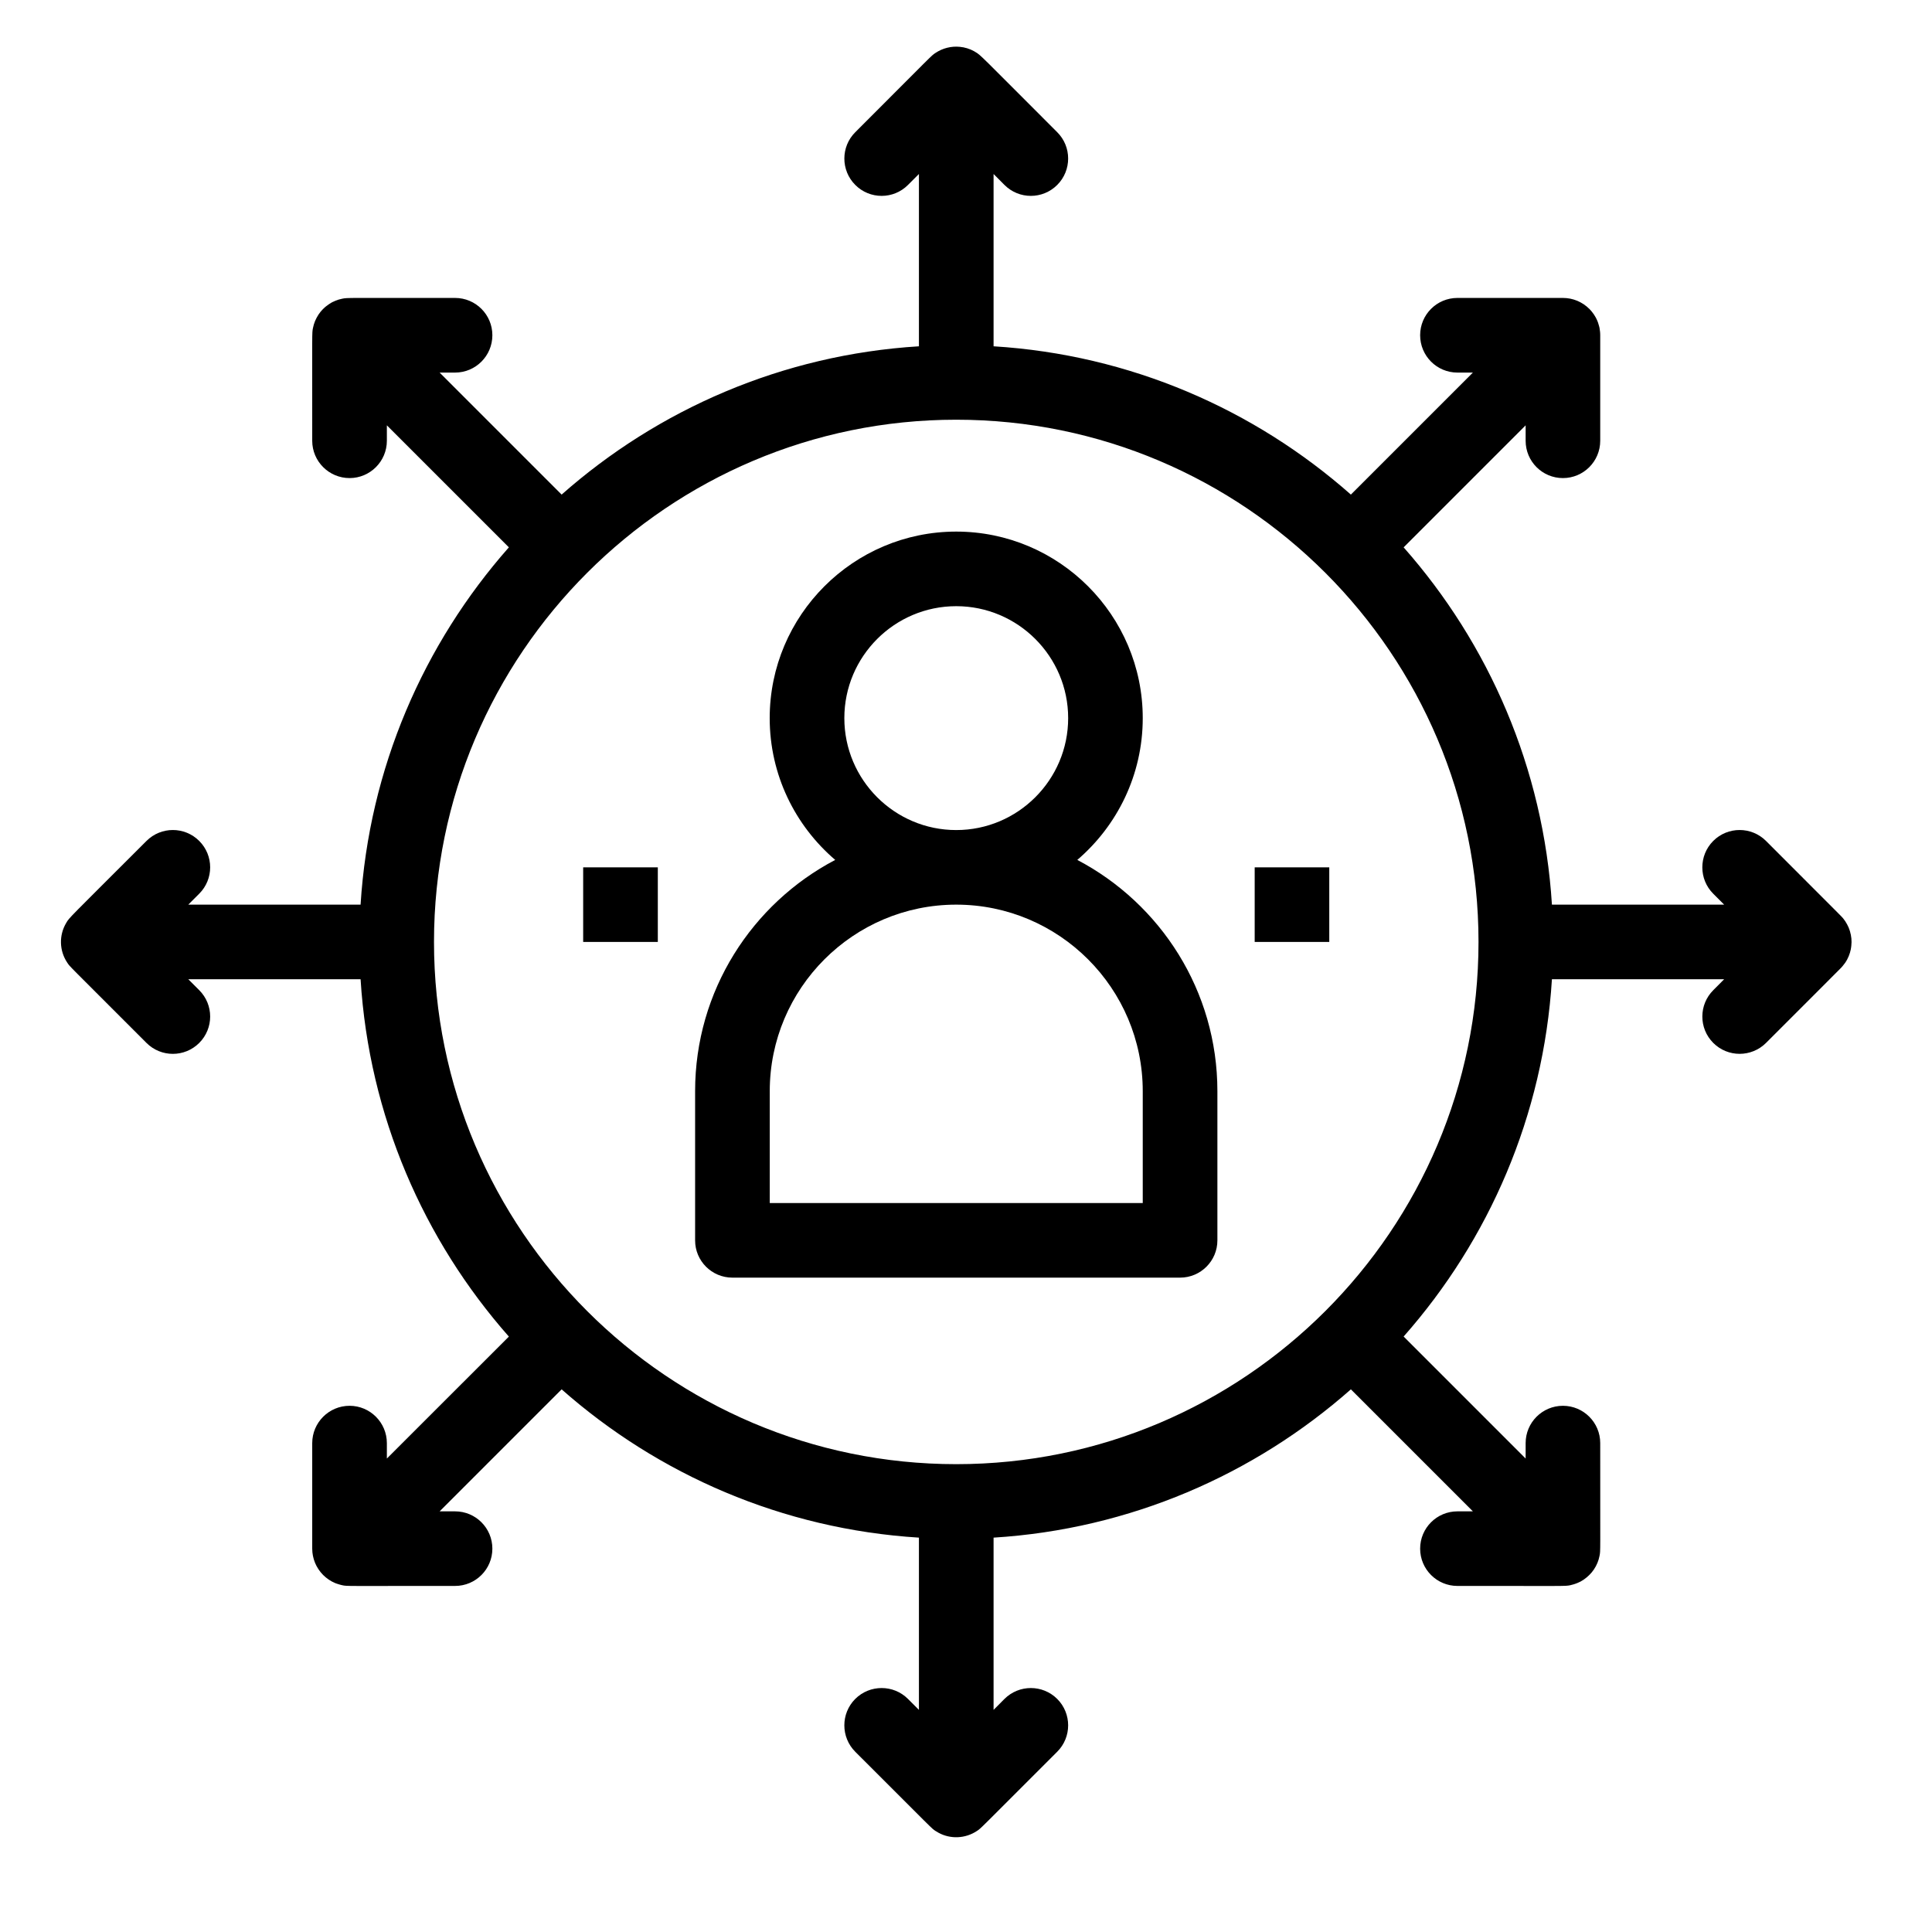
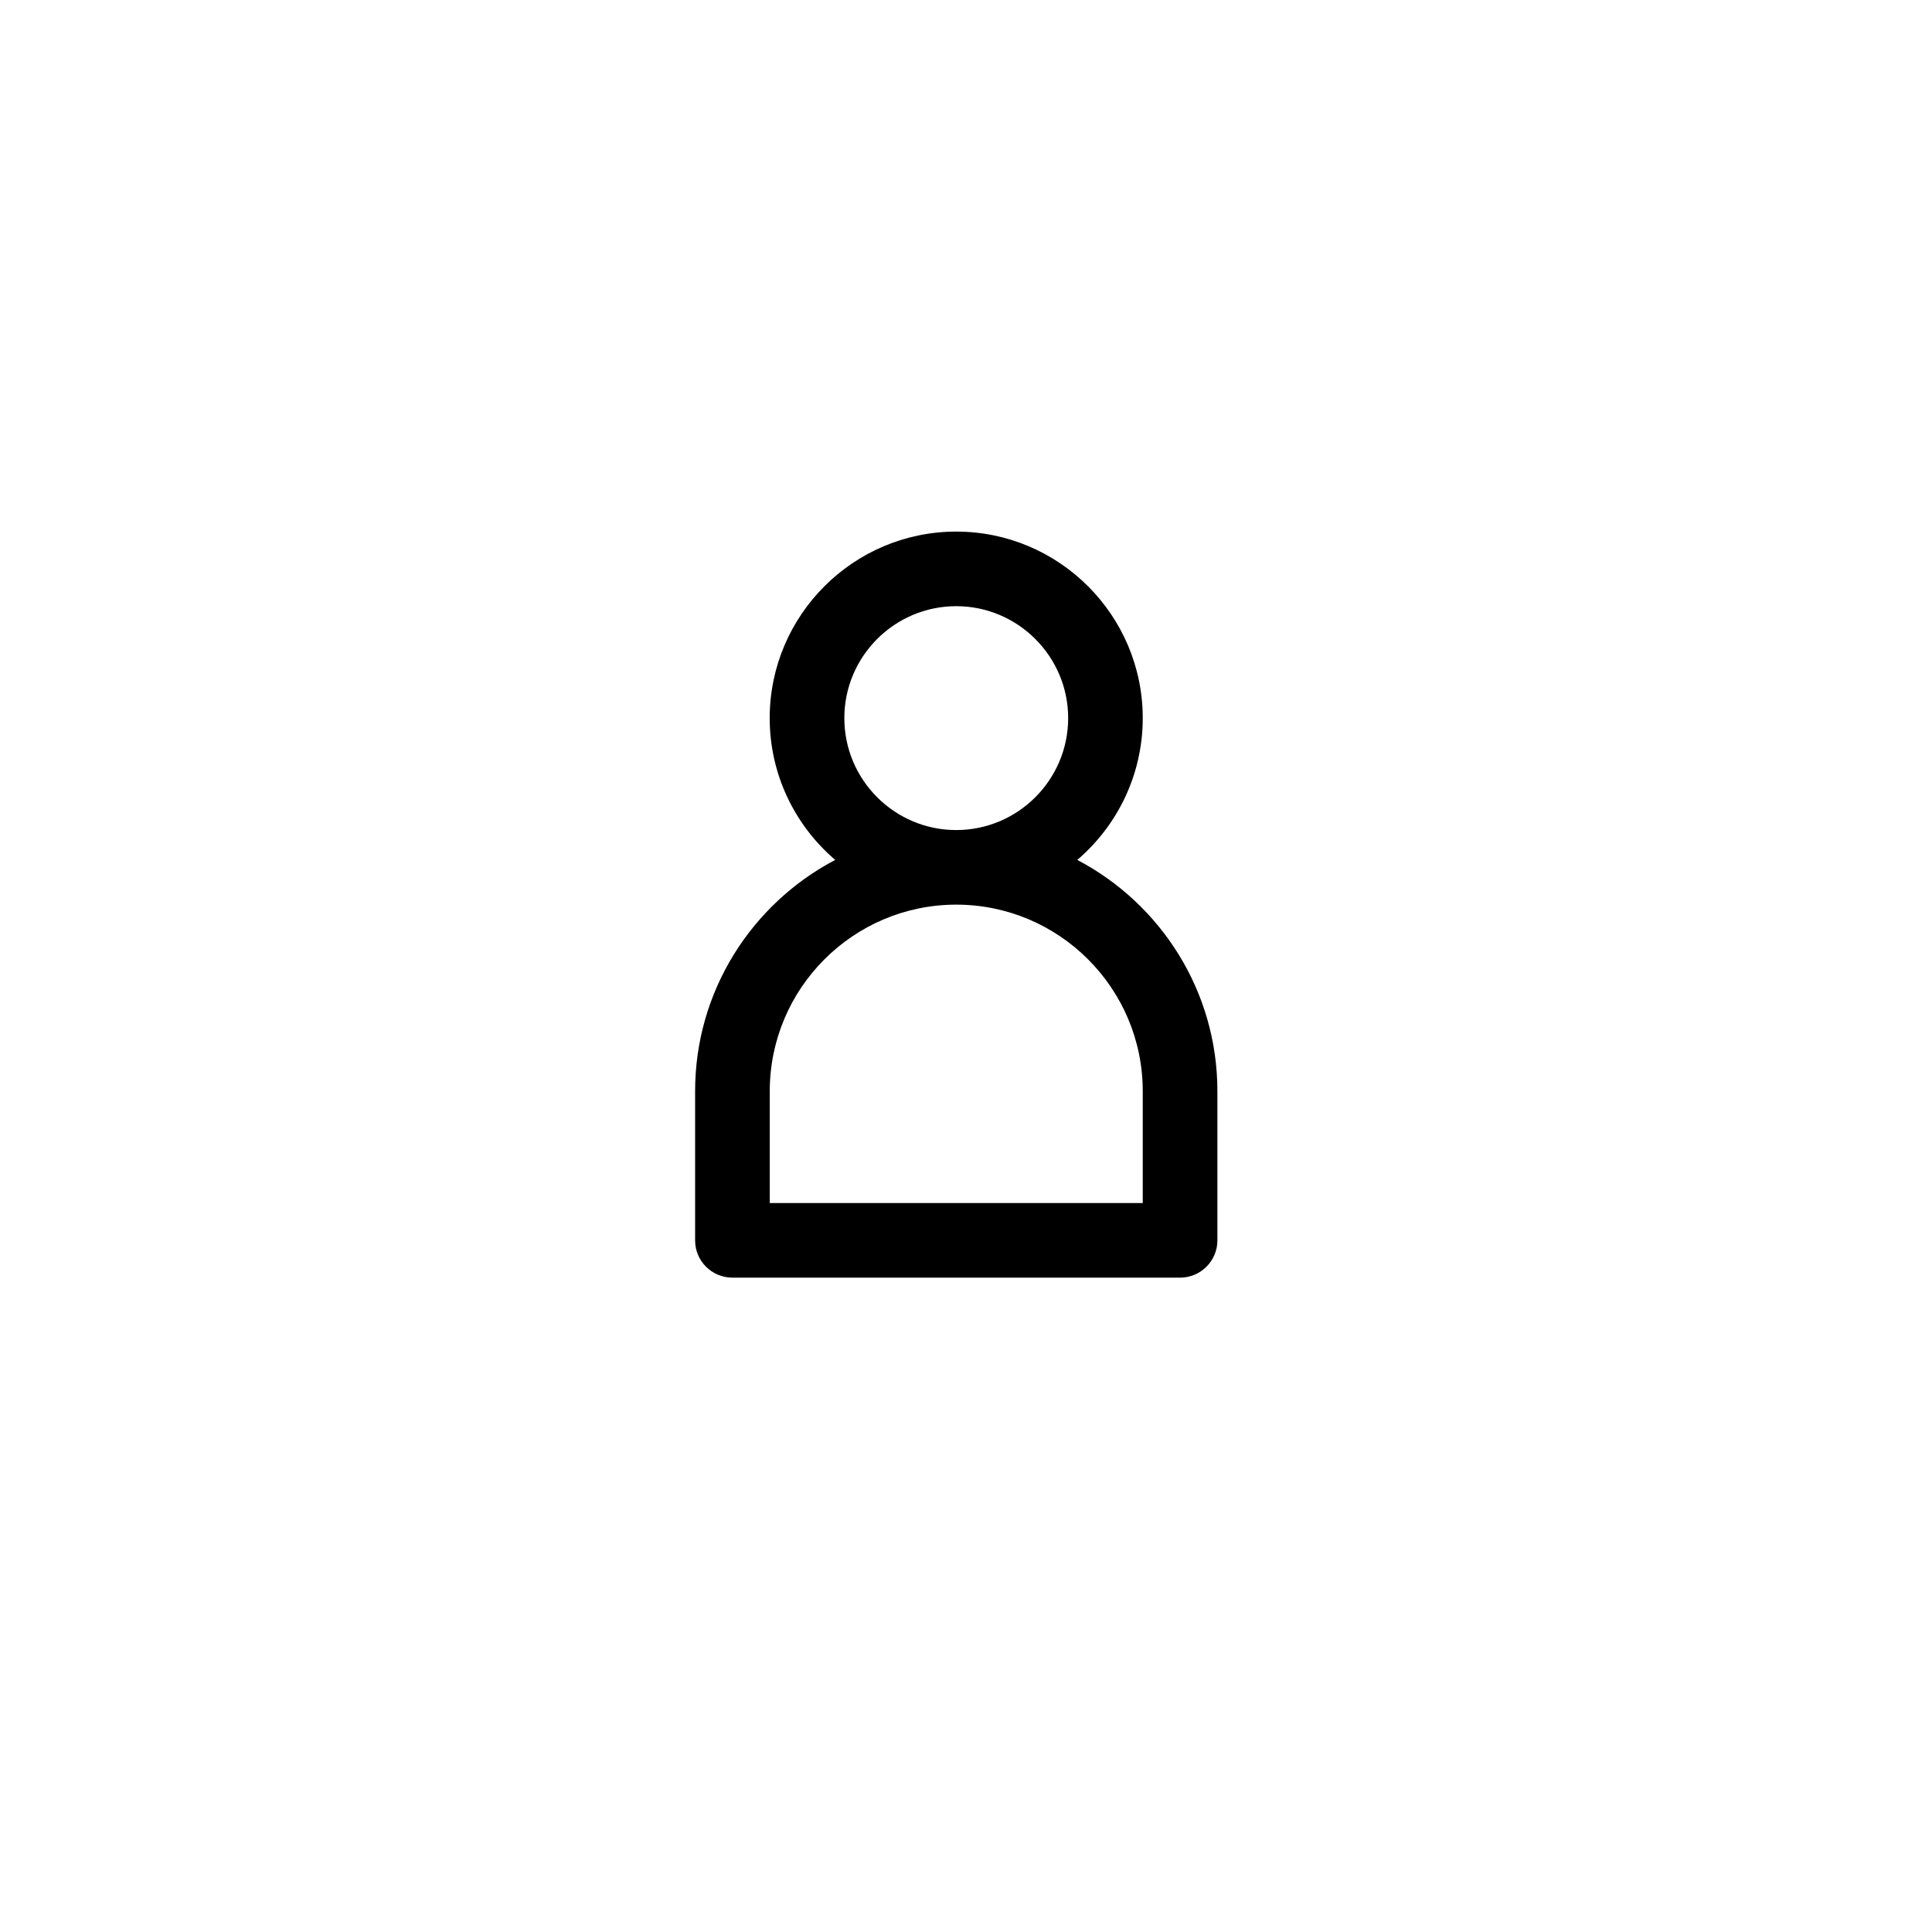
<svg xmlns="http://www.w3.org/2000/svg" width="33" height="33" viewBox="0 0 33 33" fill="none">
  <g clip-path="url(#clip0_19023_3252)">
    <path d="M18.401 14.688C19.084 14.103 19.519 13.234 19.519 12.266C19.519 10.509 18.09 9.08 16.333 9.08C14.577 9.08 13.147 10.509 13.147 12.266C13.147 13.235 13.582 14.103 14.266 14.688C12.845 15.434 11.873 16.924 11.873 18.638V21.187C11.873 21.538 12.158 21.823 12.51 21.823H20.157C20.508 21.823 20.794 21.538 20.794 21.187V18.638C20.794 16.924 19.822 15.434 18.401 14.688ZM14.422 12.266C14.422 11.212 15.279 10.354 16.333 10.354C17.387 10.354 18.245 11.212 18.245 12.266C18.245 13.32 17.387 14.178 16.333 14.178C15.279 14.178 14.422 13.32 14.422 12.266ZM19.519 20.549H13.148V18.638C13.148 16.881 14.577 15.452 16.333 15.452C18.09 15.452 19.519 16.881 19.519 18.638V20.549Z" fill="black" />
-     <path d="M9.961 14.815H11.236V16.089H9.961V14.815Z" fill="black" />
-     <path d="M21.431 14.815H22.705V16.089H21.431V14.815Z" fill="black" />
-     <path d="M31.5 16.467C31.519 16.442 31.514 16.451 31.537 16.413C31.553 16.386 31.548 16.396 31.565 16.359C31.58 16.328 31.575 16.34 31.588 16.303C31.6 16.27 31.598 16.277 31.606 16.244C31.614 16.212 31.613 16.22 31.619 16.178C31.62 16.169 31.621 16.161 31.622 16.152C31.631 16.072 31.624 15.99 31.598 15.904C31.596 15.897 31.58 15.853 31.577 15.845C31.574 15.839 31.555 15.797 31.55 15.789C31.548 15.784 31.524 15.744 31.518 15.735C31.515 15.73 31.485 15.69 31.481 15.685C31.451 15.649 31.501 15.702 30.165 14.364C29.916 14.115 29.512 14.115 29.263 14.364C29.015 14.613 29.015 15.017 29.263 15.265L29.45 15.452H26.508C26.363 13.12 25.431 10.998 23.975 9.349L26.059 7.265V7.529C26.059 7.881 26.344 8.166 26.696 8.166C27.048 8.166 27.333 7.88 27.333 7.529V5.727C27.333 5.674 27.327 5.645 27.326 5.638C27.321 5.596 27.322 5.603 27.314 5.572C27.304 5.535 27.307 5.545 27.296 5.512C27.284 5.479 27.286 5.485 27.273 5.456C27.256 5.42 27.26 5.429 27.244 5.402C27.223 5.366 27.227 5.374 27.208 5.348C27.195 5.33 27.188 5.319 27.153 5.282C27.151 5.28 27.149 5.278 27.147 5.276C27.145 5.274 27.143 5.272 27.14 5.27C27.104 5.235 27.092 5.227 27.076 5.216C27.046 5.193 27.055 5.199 27.021 5.179C26.994 5.163 27.002 5.167 26.967 5.15C26.937 5.136 26.945 5.139 26.911 5.127C26.874 5.114 26.888 5.118 26.852 5.109C26.816 5.1 26.828 5.102 26.786 5.096C26.777 5.095 26.748 5.089 26.696 5.089H24.894C24.542 5.089 24.257 5.374 24.257 5.726C24.257 6.078 24.542 6.364 24.894 6.364H25.158L23.074 8.448C21.425 6.991 19.303 6.059 16.971 5.915V2.972L17.157 3.159C17.406 3.408 17.809 3.408 18.058 3.159C18.307 2.91 18.307 2.506 18.058 2.258C16.707 0.907 16.756 0.945 16.658 0.887C16.633 0.872 16.641 0.875 16.604 0.858C16.575 0.844 16.581 0.846 16.548 0.835C16.513 0.822 16.524 0.825 16.489 0.817C16.453 0.807 16.462 0.809 16.423 0.804C16.415 0.803 16.405 0.801 16.396 0.8C16.25 0.785 16.102 0.822 15.979 0.904C15.899 0.958 15.975 0.892 14.609 2.258C14.36 2.506 14.36 2.91 14.609 3.159C14.857 3.408 15.261 3.408 15.509 3.159L15.696 2.972V5.915C13.364 6.059 11.242 6.991 9.593 8.448L7.509 6.364H7.773C8.125 6.364 8.41 6.078 8.41 5.726C8.41 5.374 8.125 5.089 7.773 5.089C5.9 5.09 5.941 5.083 5.846 5.102C5.839 5.103 5.793 5.114 5.785 5.117C5.778 5.119 5.734 5.135 5.727 5.138C5.721 5.14 5.679 5.16 5.67 5.164C5.666 5.167 5.625 5.191 5.617 5.197C5.611 5.2 5.572 5.23 5.567 5.234C5.552 5.246 5.538 5.258 5.525 5.272C5.523 5.273 5.521 5.274 5.52 5.276C5.519 5.277 5.517 5.279 5.516 5.28C5.503 5.294 5.49 5.308 5.478 5.322C5.474 5.327 5.445 5.367 5.441 5.372C5.435 5.381 5.411 5.422 5.409 5.426C5.404 5.435 5.384 5.476 5.382 5.482C5.379 5.49 5.363 5.533 5.361 5.541C5.359 5.548 5.347 5.594 5.346 5.601C5.327 5.697 5.334 5.608 5.333 7.529C5.333 7.88 5.619 8.166 5.971 8.166C6.322 8.166 6.608 7.88 6.608 7.529V7.265L8.692 9.349C7.236 10.998 6.304 13.12 6.159 15.452H3.216L3.403 15.265C3.652 15.016 3.652 14.613 3.403 14.364C3.154 14.115 2.751 14.115 2.502 14.364C1.16 15.706 1.188 15.667 1.131 15.764C1.005 15.975 1.012 16.239 1.149 16.443C1.2 16.519 1.115 16.426 2.502 17.814C2.751 18.063 3.154 18.063 3.403 17.814C3.652 17.565 3.652 17.162 3.403 16.913L3.216 16.726H6.159C6.304 19.058 7.236 21.18 8.692 22.83L6.608 24.913V24.65C6.608 24.298 6.322 24.012 5.971 24.012C5.619 24.012 5.333 24.298 5.333 24.65V26.452C5.333 26.504 5.339 26.534 5.34 26.542C5.346 26.582 5.345 26.574 5.353 26.607C5.362 26.642 5.359 26.633 5.371 26.666C5.383 26.701 5.38 26.692 5.394 26.722C5.412 26.76 5.407 26.75 5.423 26.776C5.429 26.786 5.435 26.796 5.441 26.806C5.444 26.811 5.474 26.851 5.478 26.856C5.489 26.87 5.502 26.883 5.514 26.896C5.516 26.898 5.518 26.9 5.52 26.902C5.522 26.904 5.524 26.906 5.526 26.908C5.539 26.921 5.553 26.933 5.566 26.944C5.57 26.948 5.61 26.977 5.617 26.982C5.624 26.986 5.664 27.01 5.67 27.014C5.678 27.018 5.719 27.038 5.727 27.041C5.733 27.043 5.776 27.059 5.786 27.061C5.792 27.064 5.838 27.075 5.846 27.077C5.942 27.096 5.846 27.088 7.773 27.089C8.125 27.089 8.41 26.804 8.41 26.452C8.41 26.1 8.125 25.815 7.773 25.815H7.509L9.593 23.731C11.242 25.187 13.364 26.119 15.696 26.264V29.206L15.509 29.019C15.261 28.771 14.857 28.771 14.608 29.019C14.36 29.268 14.36 29.672 14.608 29.921C15.995 31.306 15.905 31.224 15.979 31.274C15.987 31.279 16.028 31.303 16.033 31.306C16.234 31.415 16.487 31.407 16.687 31.274C16.762 31.224 16.692 31.285 18.058 29.921C18.307 29.672 18.307 29.268 18.058 29.019C17.809 28.771 17.406 28.771 17.157 29.019L16.971 29.206V26.264C19.303 26.119 21.425 25.187 23.074 23.731L25.158 25.815H24.894C24.542 25.815 24.257 26.1 24.257 26.452C24.257 26.804 24.542 27.089 24.894 27.089C26.756 27.088 26.724 27.096 26.821 27.077C26.828 27.075 26.874 27.064 26.881 27.061C26.891 27.058 26.901 27.055 26.911 27.051C26.947 27.038 26.936 27.042 26.967 27.028C26.977 27.023 26.987 27.019 26.997 27.014C27.001 27.011 27.042 26.987 27.05 26.982C27.054 26.979 27.096 26.948 27.1 26.944C27.113 26.933 27.126 26.922 27.138 26.91C27.141 26.907 27.144 26.905 27.146 26.902C27.149 26.899 27.152 26.896 27.155 26.893C27.166 26.881 27.178 26.869 27.189 26.856C27.194 26.85 27.223 26.81 27.226 26.806C27.232 26.797 27.256 26.756 27.258 26.753C27.263 26.743 27.283 26.701 27.285 26.696C27.288 26.688 27.303 26.645 27.306 26.637C27.308 26.63 27.32 26.584 27.321 26.576C27.34 26.48 27.332 26.569 27.333 24.649C27.333 24.298 27.048 24.012 26.696 24.012C26.344 24.012 26.059 24.298 26.059 24.649V24.913L23.975 22.829C25.431 21.18 26.363 19.058 26.508 16.726H29.45L29.264 16.913C29.015 17.162 29.015 17.565 29.264 17.814C29.513 18.063 29.916 18.062 30.165 17.814C30.666 17.313 31.413 16.567 31.447 16.531C31.459 16.519 31.486 16.487 31.5 16.467ZM16.333 25.009C11.415 25.009 7.413 21.008 7.413 16.089C7.413 11.17 11.415 7.169 16.333 7.169C21.252 7.169 25.254 11.17 25.254 16.089C25.254 21.008 21.252 25.009 16.333 25.009Z" fill="black" />
  </g>
  <defs>
    <clipPath id="clip0_19023_3252">
      <rect width="32" height="32" fill="white" transform="translate(0.333 0.089)" />
    </clipPath>
  </defs>
</svg>